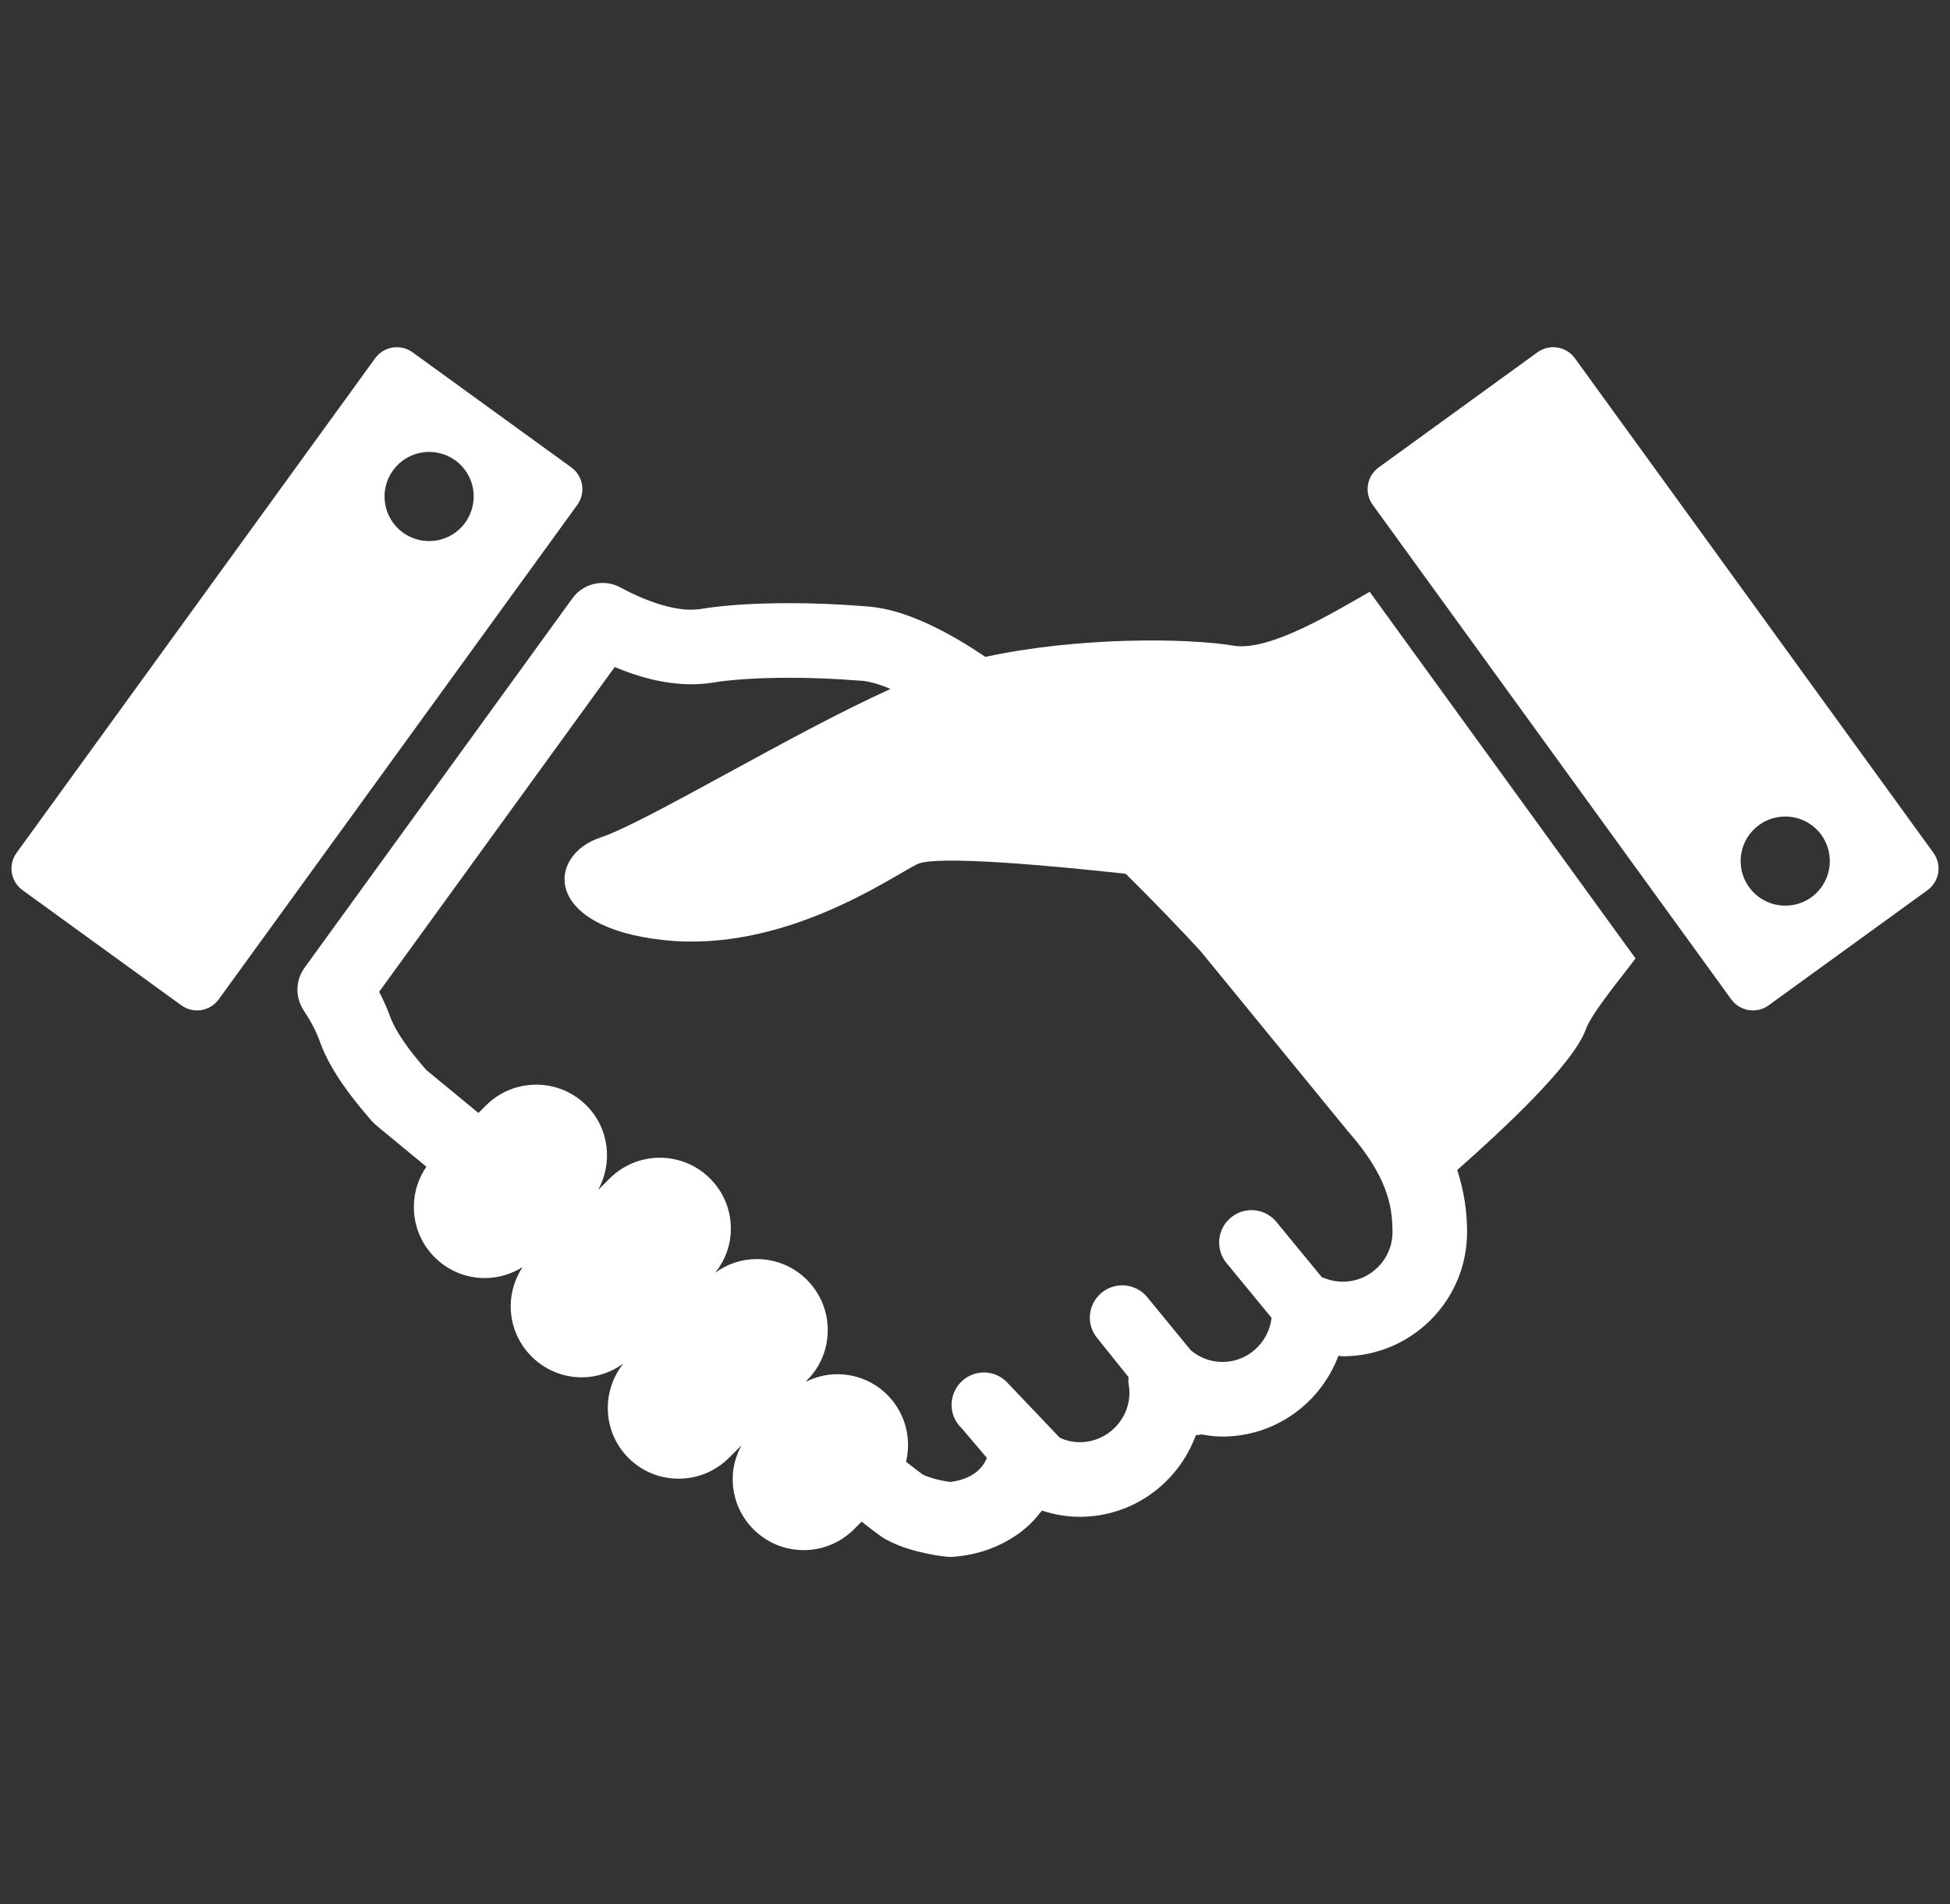
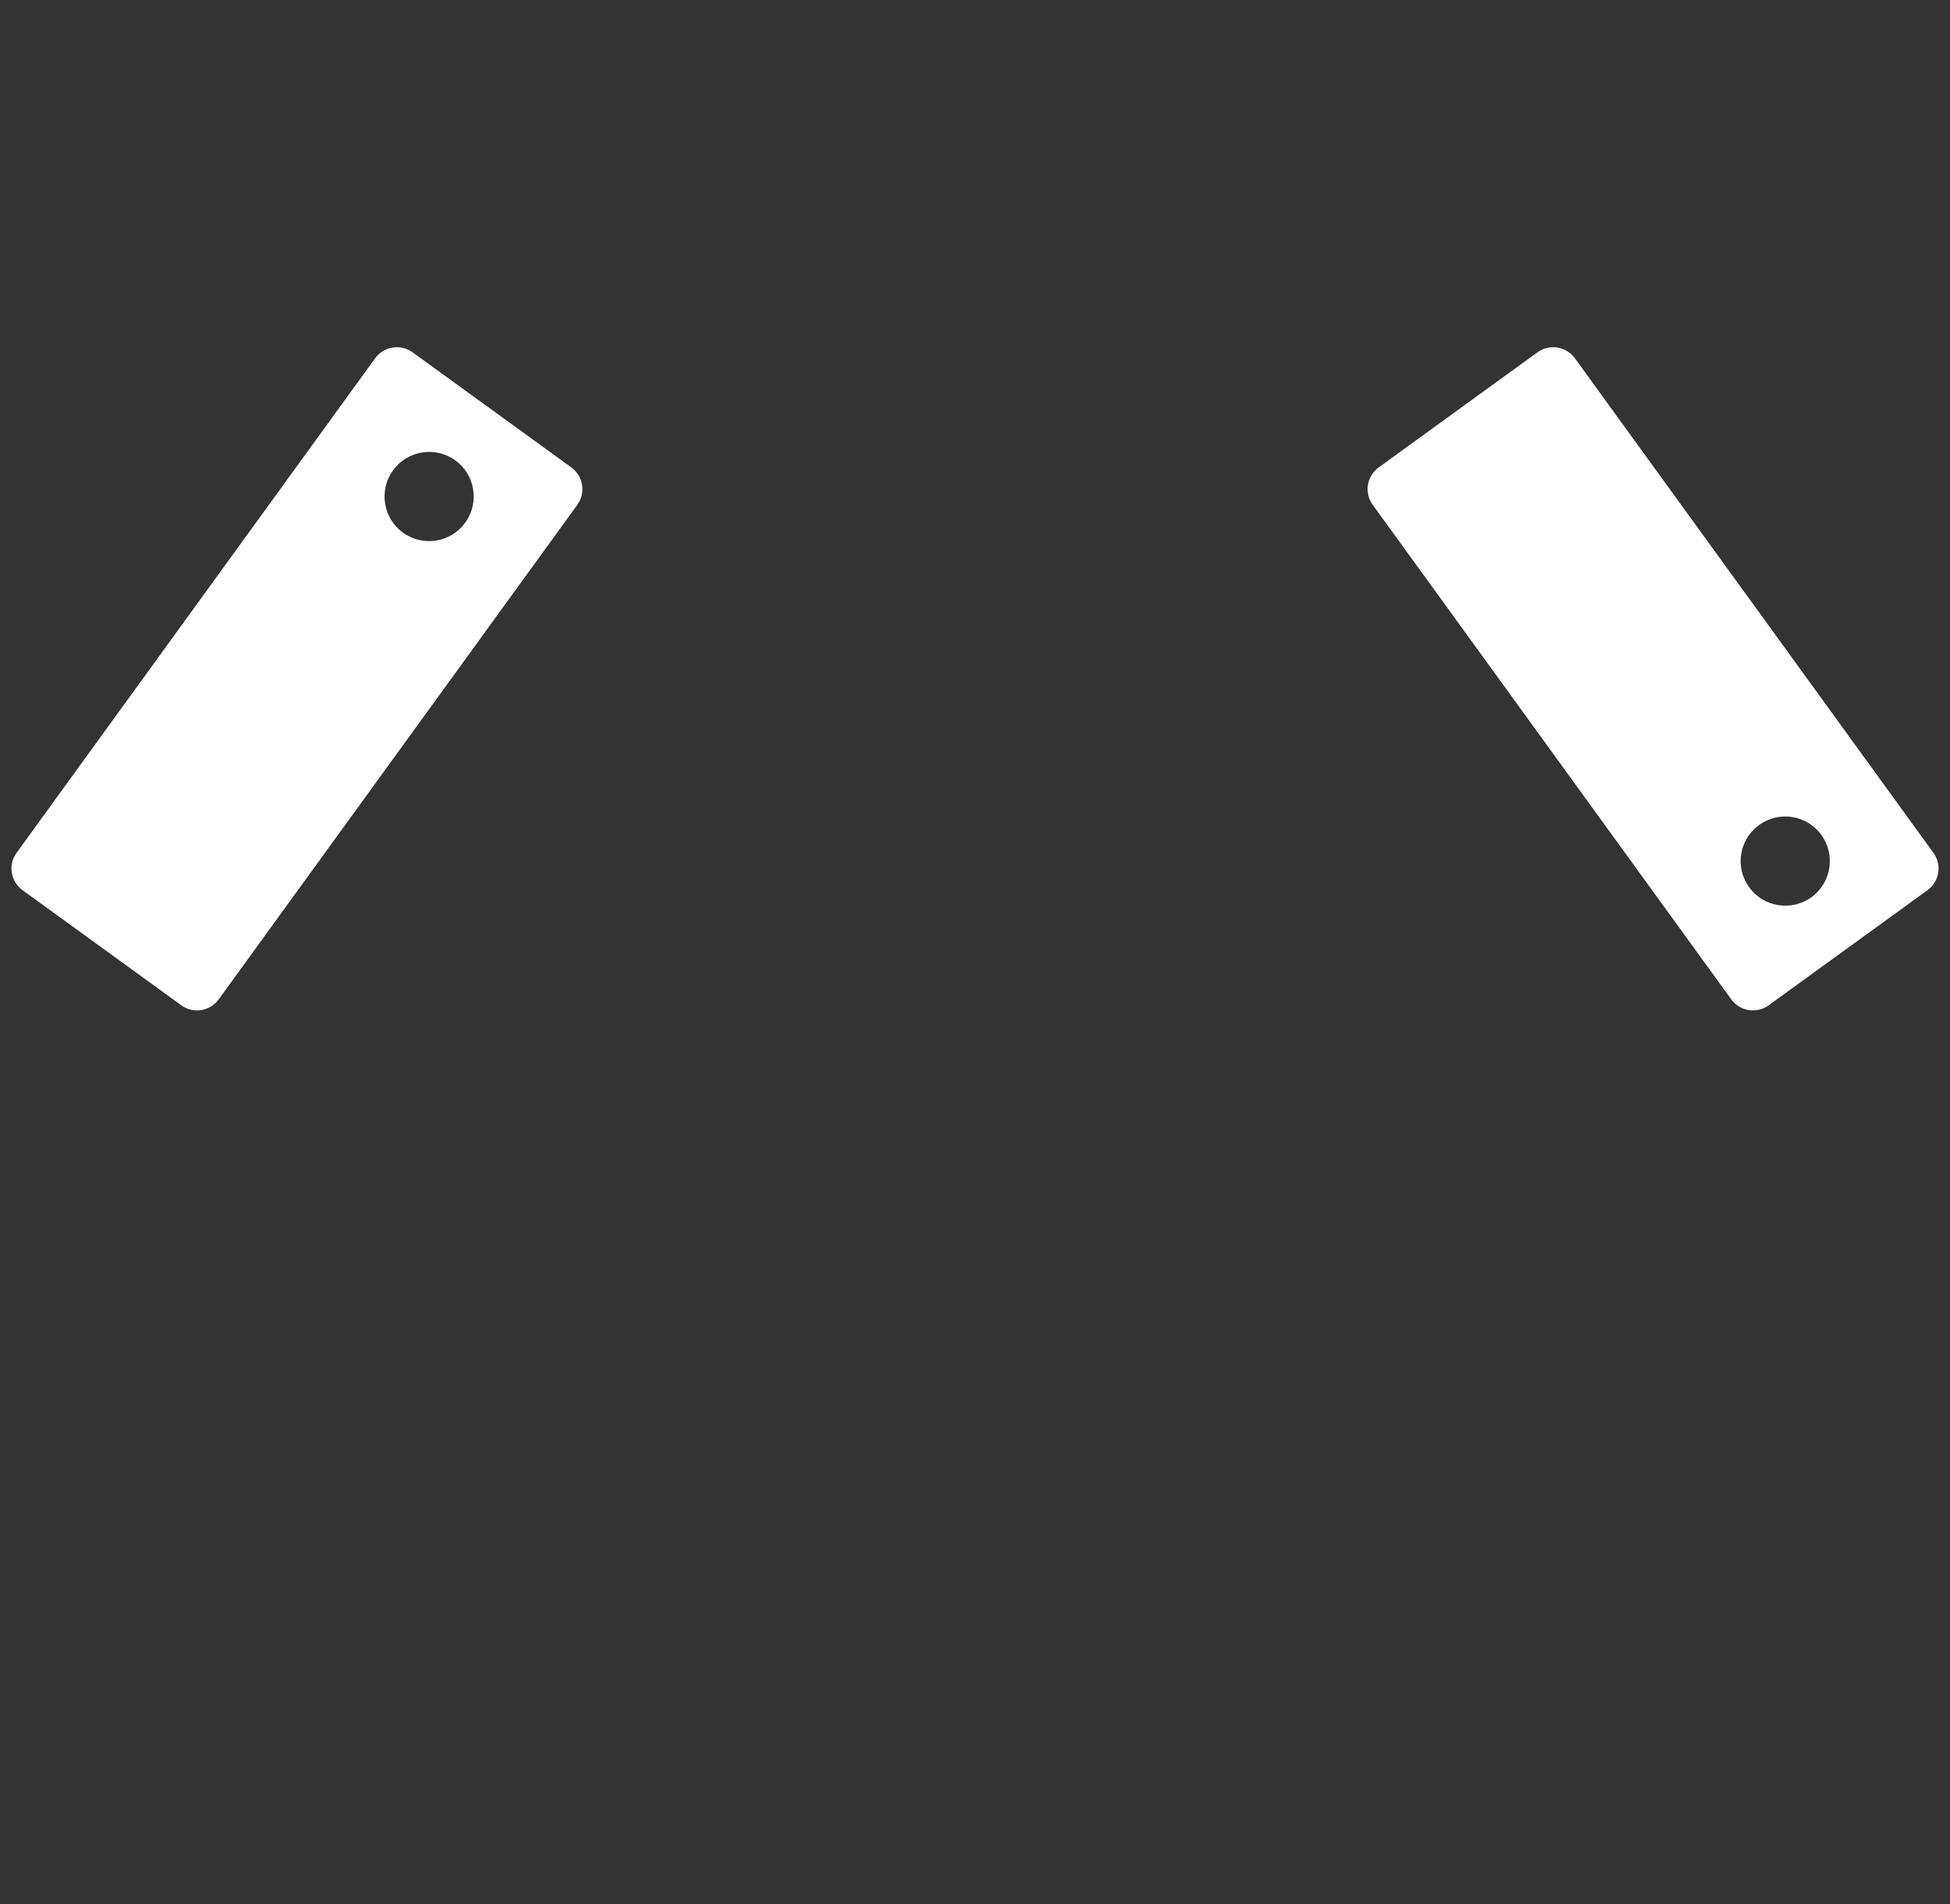
<svg xmlns="http://www.w3.org/2000/svg" version="1.1" id="レイヤー_1" x="0px" y="0px" width="170px" height="166px" viewBox="0 0 170 166" enable-background="new 0 0 170 166" xml:space="preserve">
  <rect x="0" y="0" width="170" height="166" fill="#333333" stroke="none" />
  <g display="none">
    <g display="inline">
      <g>
        <path fill="#FFFFFF" d="M162.511,97.629c-1.542,0.484-3.432,1.15-5.428,1.479c-0.849,0.146-1.715,0.221-2.583,0.211     c0.029-0.09,0.056-0.184,0.084-0.281c0.562-1.906,1.046-3.893,1.387-5.518c0.345-1.623,0.564-2.883,0.652-3.332     c0.266-1.33,0.445-2.287,0.746-2.963c0.305-0.676,0.738-1.074,1.465-1.295c2.926-0.715,5.605-2.621,7.481-5.498     c1.876-2.859,2.93-6.672,2.633-10.756c-0.191-2.568-0.751-3.684-1.497-3.895c-0.752-0.215-1.719,0.463-2.911,1.426     c-1.194,0.967-2.625,2.213-4.265,3.207c-0.703,0.428-1.447,0.809-2.224,1.111c-0.166-1.766-0.405-3.545-0.644-5.002     c-0.253-1.553-0.49-2.738-0.565-3.166c-0.447-2.531-0.637-3.639,0.52-4.52c2.357-1.623,4.092-4.213,4.794-7.387     c0.712-3.162,0.374-6.891-1.238-10.406c-1.018-2.203-1.882-2.998-2.615-2.939c-0.74,0.053-1.379,0.977-2.122,2.221     c-0.744,1.258-1.603,2.836-2.736,4.262c-0.485,0.615-1.021,1.201-1.606,1.727c-0.647-1.33-1.321-2.615-1.916-3.693     c-0.723-1.305-1.318-2.285-1.521-2.648c-1.207-2.117-1.725-3.049-0.968-4.199c1.6-2.193,2.34-5.055,1.993-8.102     c-0.336-3.041-1.775-6.256-4.273-8.902c-1.577-1.656-2.588-2.111-3.229-1.83c-0.649,0.277-0.948,1.293-1.24,2.645     c-0.295,1.352-0.594,3.025-1.173,4.654c-0.248,0.689-0.545,1.363-0.905,2.006c-0.717-0.719-1.416-1.398-2.042-1.986     c-1.09-1.016-1.956-1.777-2.26-2.053c-1.795-1.645-2.574-2.369-2.211-3.701c0.854-2.578,0.681-5.527-0.583-8.318     c-1.25-2.797-3.606-5.416-6.8-7.166c-2.012-1.1-3.115-1.221-3.641-0.756c-0.533,0.465-0.505,1.523-0.37,2.895     c0.13,1.313,0.346,2.912,0.32,4.555c-1.085-1.262-2.566-2.244-4.23-3.012c-1.948-0.904-4.865-1.504-7.382-1.307     c-2.526,0.182-4.604,1.127-5.089,2.873c-0.492,1.754,0.689,3.592,2.286,5.203c1.614,1.609,3.663,3.037,5.312,3.803     c1.471,0.68,2.934,1.186,4.476,1.285c-0.069,0.055-0.141,0.105-0.208,0.16c-1.345,1.02-2.699,1.869-3.738,2.646     c-1.036,0.779-1.756,1.479-1.873,2.148c-0.118,0.668,0.371,1.295,1.75,2.051c2.193,1.201,4.6,1.68,7.101,1.564     c2.486-0.125,5.067-0.832,7.367-2.215c1.179-0.641,2.02-0.08,3.67,1.443c0.28,0.258,1.033,1.004,1.966,2.014     c0.533,0.576,1.119,1.244,1.718,1.947c-0.633,0.297-1.283,0.559-1.931,0.783c-1.587,0.555-3.14,0.949-4.366,1.377     c-1.228,0.418-2.125,0.855-2.444,1.459c-0.314,0.605-0.041,1.35,1.044,2.492c1.719,1.824,3.867,3.012,6.278,3.672     c2.409,0.646,5.081,0.762,7.693,0.15c1.322-0.244,1.95,0.539,3.047,2.494c0.19,0.336,0.68,1.277,1.257,2.521     c0.475,1.029,1.007,2.275,1.5,3.541c-0.792,0.107-1.59,0.143-2.372,0.154c-1.77,0.018-3.445-0.107-4.81-0.088     c-1.361,0.006-2.409,0.152-2.924,0.641c-0.521,0.492-0.506,1.318,0.18,2.805c1.08,2.357,2.794,4.238,4.953,5.705     c2.163,1.453,4.773,2.492,7.577,2.801c1.398,0.213,1.744,1.211,2.145,3.533c0.066,0.395,0.217,1.494,0.342,2.932     c0.122,1.352,0.211,2.986,0.235,4.605c-0.803-0.189-1.586-0.441-2.341-0.711c-1.751-0.629-3.363-1.367-4.711-1.844     c-1.344-0.486-2.429-0.732-3.12-0.434c-0.693,0.293-0.984,1.104-0.858,2.801c0.197,2.695,1.182,5.182,2.768,7.414     c1.585,2.223,3.766,4.209,6.412,5.559c0.649,0.367,0.961,0.828,1.053,1.5c0.094,0.678-0.029,1.557-0.278,2.771     c-0.083,0.416-0.348,1.555-0.774,3.006c-0.419,1.451-1.001,3.215-1.646,4.898c-0.033,0.082-0.065,0.164-0.096,0.248     c-0.702-0.496-1.359-1.045-1.988-1.596c-1.461-1.301-2.749-2.641-3.879-3.635c-1.132-0.992-2.094-1.646-2.884-1.631     c-0.797,0.012-1.39,0.688-1.922,2.359c-0.858,2.66-0.861,5.414-0.209,8.203c0.661,2.77,1.977,5.572,3.999,7.963     c0.954,1.234,0.471,2.305-0.988,4.447c-0.247,0.365-0.978,1.357-1.982,2.59c-1.002,1.229-2.293,2.693-3.616,4.049     c-0.211,0.221-0.425,0.436-0.636,0.648c-0.458-0.773-0.862-1.564-1.227-2.355c-0.861-1.871-1.53-3.699-2.209-5.135     c-0.672-1.428-1.335-2.459-2.097-2.787c-0.767-0.32-1.621,0.061-2.83,1.439c-1.935,2.178-3.094,4.803-3.644,7.752     c-0.541,2.928-0.473,6.188,0.433,9.346c0.383,1.602-0.54,2.41-2.87,3.83c-0.396,0.24-1.521,0.873-3.018,1.604     c-1.499,0.738-3.37,1.564-5.223,2.266c-1.855,0.711-4.383,1.799-5.729,2.273c-17.532,6.162-38.64,8.822-51.708,18.422     c-2.036,1.5,2.011,7.264,3.798,6.813c1.786-0.441,14.631-8.148,46.785-16.939c1.35-0.479,7.876-2.607,9.874-3.559     c1.999-0.953,4-2.039,5.596-2.969c1.596-0.936,2.791-1.705,3.23-1.969c1.284-0.787,2.202-1.365,2.985-1.627     c0.782-0.264,1.431-0.219,2.164,0.207c1.399,0.918,2.991,1.551,4.712,1.865c1.721,0.318,3.576,0.311,5.462-0.041     c1.884-0.354,3.811-1.055,5.646-2.119c1.836-1.051,3.588-2.463,5.117-4.186c1.923-2.178,2.379-3.506,1.969-4.264     c-0.413-0.766-1.705-0.992-3.4-1.182c-1.699-0.18-3.805-0.332-5.865-0.859c-0.87-0.221-1.73-0.506-2.554-0.877     c0.219-0.256,0.433-0.514,0.648-0.773c1.334-1.619,2.629-3.34,3.633-4.771c1.005-1.436,1.733-2.572,2.007-2.969     c1.59-2.377,2.286-3.408,3.893-3.24c3.131,0.5,6.514-0.279,9.514-2.346c1.493-1.027,2.888-2.375,4.068-3.986     c1.185-1.613,2.16-3.498,2.829-5.568c0.83-2.611,0.719-3.932,0.074-4.436C165.266,96.857,164.056,97.141,162.511,97.629z" />
-         <path fill="#FFFFFF" d="M65.55,146.979c4.043-1.561,8.314-2.885,12.642-4.117c-4.647-1.27-9.254-2.592-13.636-4.129     c-1.344-0.475-3.874-1.559-5.727-2.273c-1.853-0.703-3.725-1.525-5.223-2.266c-1.498-0.73-2.623-1.359-3.018-1.604     c-2.33-1.416-3.255-2.225-2.87-3.832c0.905-3.152,0.971-6.412,0.434-9.342c-0.55-2.949-1.708-5.578-3.644-7.752     c-1.212-1.377-2.063-1.766-2.83-1.438c-0.763,0.322-1.426,1.354-2.097,2.787c-0.679,1.432-1.354,3.264-2.209,5.135     c-0.364,0.787-0.769,1.582-1.226,2.354c-0.211-0.215-0.427-0.428-0.639-0.646c-1.319-1.355-2.61-2.822-3.613-4.055     c-1.005-1.232-1.734-2.219-1.982-2.584c-1.461-2.143-1.946-3.213-0.988-4.453c2.022-2.385,3.339-5.188,3.999-7.959     c0.652-2.787,0.648-5.541-0.21-8.207c-0.532-1.674-1.124-2.346-1.921-2.357c-0.79-0.016-1.751,0.643-2.885,1.635     c-1.132,0.988-2.417,2.332-3.881,3.635c-0.628,0.551-1.284,1.096-1.984,1.592c-0.033-0.08-0.063-0.162-0.096-0.25     c-0.65-1.68-1.228-3.441-1.647-4.896c-0.427-1.453-0.692-2.59-0.774-3.002c-0.25-1.215-0.373-2.094-0.28-2.771     c0.092-0.674,0.404-1.133,1.054-1.504c2.645-1.35,4.827-3.334,6.414-5.559c1.582-2.229,2.573-4.715,2.766-7.412     c0.129-1.699-0.165-2.51-0.858-2.805c-0.69-0.293-1.775-0.047-3.119,0.436c-1.352,0.477-2.959,1.219-4.71,1.848     c-0.755,0.266-1.539,0.52-2.343,0.711c0.026-1.619,0.115-3.254,0.234-4.605c0.126-1.438,0.276-2.539,0.342-2.938     c0.401-2.316,0.748-3.314,2.146-3.531c2.803-0.307,5.413-1.344,7.575-2.797c2.16-1.467,3.875-3.354,4.957-5.711     c0.685-1.48,0.699-2.307,0.179-2.805c-0.517-0.488-1.563-0.633-2.925-0.643c-1.366-0.012-3.042,0.113-4.811,0.094     c-0.78-0.01-1.579-0.051-2.372-0.152c0.495-1.268,1.026-2.512,1.501-3.543c0.58-1.246,1.068-2.188,1.258-2.523     c1.099-1.953,1.726-2.74,3.045-2.49c2.615,0.607,5.286,0.496,7.695-0.15c2.411-0.662,4.556-1.848,6.276-3.676     c1.086-1.141,1.362-1.883,1.045-2.488c-0.317-0.604-1.217-1.043-2.445-1.469c-1.226-0.418-2.778-0.814-4.365-1.367     c-0.648-0.225-1.295-0.488-1.931-0.787c0.598-0.703,1.187-1.367,1.723-1.943c0.928-1.01,1.681-1.756,1.961-2.018     c1.649-1.525,2.491-2.08,3.669-1.445c2.301,1.389,4.88,2.096,7.368,2.215c2.5,0.115,4.908-0.363,7.099-1.563     c1.381-0.756,1.87-1.379,1.754-2.053c-0.118-0.664-0.839-1.363-1.875-2.143c-1.038-0.781-2.393-1.633-3.738-2.646     c-0.066-0.055-0.135-0.113-0.207-0.16c1.541-0.102,3.004-0.607,4.476-1.285c1.65-0.766,3.698-2.193,5.311-3.803     c1.599-1.615,2.779-3.449,2.289-5.203c-0.487-1.748-2.565-2.691-5.091-2.877c-2.518-0.197-5.432,0.4-7.38,1.311     c-1.665,0.768-3.147,1.744-4.231,3.01c-0.026-1.643,0.189-3.246,0.319-4.553c0.136-1.377,0.164-2.438-0.369-2.9     c-0.527-0.463-1.63-0.338-3.64,0.758c-3.192,1.754-5.551,4.371-6.801,7.164c-1.266,2.793-1.437,5.746-0.583,8.322     c0.363,1.334-0.416,2.053-2.211,3.697c-0.304,0.281-1.169,1.037-2.259,2.059c-0.628,0.586-1.327,1.268-2.042,1.984     c-0.362-0.641-0.66-1.316-0.906-2.004c-0.581-1.629-0.879-3.309-1.173-4.658c-0.292-1.352-0.593-2.363-1.242-2.645     c-0.64-0.277-1.652,0.178-3.227,1.834c-2.499,2.646-3.938,5.861-4.274,8.9c-0.347,3.049,0.395,5.906,1.991,8.1     c0.758,1.154,0.239,2.086-0.966,4.197c-0.202,0.367-0.797,1.348-1.52,2.654c-0.597,1.072-1.269,2.363-1.916,3.689     c-0.587-0.527-1.121-1.107-1.607-1.725c-1.132-1.424-1.993-3.008-2.737-4.262c-0.744-1.246-1.38-2.166-2.121-2.219     c-0.733-0.064-1.599,0.73-2.614,2.939c-1.614,3.516-1.952,7.24-1.242,10.406c0.704,3.172,2.44,5.764,4.793,7.383     c1.158,0.883,0.97,1.992,0.518,4.518c-0.073,0.432-0.307,1.615-0.563,3.168c-0.237,1.459-0.475,3.24-0.643,5.002     c-0.777-0.301-1.52-0.682-2.225-1.107c-1.64-0.994-3.07-2.24-4.264-3.207c-1.191-0.969-2.158-1.645-2.911-1.426     c-0.747,0.211-1.306,1.326-1.497,3.893c-0.297,4.086,0.756,7.895,2.635,10.758c1.875,2.875,4.555,4.783,7.48,5.498     c0.726,0.221,1.159,0.611,1.465,1.295c0.3,0.674,0.48,1.629,0.746,2.957c0.088,0.453,0.307,1.713,0.653,3.336     c0.341,1.627,0.826,3.611,1.387,5.52c0.028,0.092,0.056,0.184,0.085,0.281c-0.868,0.01-1.734-0.072-2.584-0.211     c-1.996-0.328-3.886-0.994-5.429-1.479c-1.543-0.488-2.753-0.771-3.407-0.27c-0.643,0.502-0.756,1.824,0.075,4.436     c0.67,2.068,1.643,3.959,2.828,5.568c1.183,1.613,2.574,2.957,4.069,3.988c2.997,2.064,6.384,2.844,9.511,2.348     c1.609-0.178,2.303,0.861,3.896,3.227c0.272,0.406,1,1.543,2.007,2.977c1.004,1.434,2.296,3.156,3.634,4.771     c0.214,0.264,0.429,0.521,0.645,0.771c-0.822,0.371-1.682,0.662-2.55,0.883c-2.064,0.525-4.169,0.678-5.865,0.857     c-1.697,0.188-2.991,0.414-3.402,1.178c-0.411,0.76,0.046,2.09,1.969,4.266c1.527,1.725,3.283,3.135,5.119,4.191     c1.835,1.055,3.758,1.762,5.646,2.117c1.885,0.352,3.739,0.357,5.462,0.041c1.72-0.314,3.311-0.955,4.712-1.867     c0.732-0.422,1.379-0.473,2.162-0.209c0.786,0.266,1.701,0.842,2.985,1.629c0.442,0.266,1.636,1.037,3.231,1.969     c1.594,0.932,3.595,2.016,5.597,2.967C57.745,144.396,63.955,146.43,65.55,146.979z" />
-         <path fill="#FFFFFF" d="M104.271,150.744c-5.044,1.395-9.599,2.766-13.702,4.074c14.257,5.135,20.676,8.848,21.897,9.152     c1.788,0.451,5.835-5.314,3.795-6.813C112.767,154.594,108.695,152.527,104.271,150.744z" />
        <path fill="#FFFFFF" d="M63.943,52.303h42.112c0-4.102,0-7,0-7H63.943C63.943,45.303,63.943,48.201,63.943,52.303z" />
        <path fill="#FFFFFF" d="M112.51,84.301c2.751-1.186,5.346-3.035,7.044-5.805c1.128-1.83,1.796-4.063,1.786-6.455     c0-7.285,0-12.844,0-12.844v-3.303h-15.286h-3.424H67.365h-3.422H48.655v3.289c0,0,0,5.572,0,12.857     c-0.01,2.393,0.659,4.625,1.787,6.455c1.7,2.77,4.293,4.619,7.044,5.805c2.766,1.182,5.75,1.732,8.595,1.736v-0.352     c4.352,9.213,13.875,9.959,13.875,17.748c0,10.084,1.479,11.955-8.897,16.408l0.002,6.521h27.876v-6.521     c-10.378-4.453-8.897-6.324-8.897-16.408c0-7.789,9.524-8.535,13.878-17.748v0.352C106.76,86.033,109.747,85.482,112.51,84.301z      M58.392,77.359c-1.032-0.662-1.816-1.438-2.334-2.295c-0.52-0.852-0.815-1.789-0.825-3.025c0-3.881,0-7.244,0-9.563h8.708     c0,4.68,0,9.33,0,12.482c0,1.607,0.131,3.035,0.323,4.381C62.139,79.086,59.973,78.404,58.392,77.359z M106.055,74.959     c0-3.152,0-7.803,0-12.482h8.709c0,2.318,0,5.682,0,9.564c-0.006,1.234-0.305,2.172-0.822,3.023     c-0.523,0.857-1.305,1.633-2.333,2.295c-1.582,1.045-3.748,1.727-5.873,1.98C105.923,77.994,106.055,76.566,106.055,74.959z" />
      </g>
    </g>
  </g>
  <g>
    <g>
      <g>
-         <path fill="#FFFFFF" d="M107.543,56.289c-4.125-0.688-13.627-0.762-21.635,0.977c-0.514-0.334-1.027-0.684-1.527-0.992     c-1.551-0.951-3.068-1.754-4.572-2.354c-1.461-0.59-2.916-0.982-4.445-1.07l0,0c-2.275-0.182-4.496-0.268-6.533-0.268     c-3.102,0.002-5.746,0.176-7.705,0.502h0.004c-0.27,0.043-0.566,0.066-0.885,0.066c-1.697,0.02-4.043-0.781-6.172-1.943     c-1.436-0.771-3.215-0.363-4.17,0.955L26.549,84.367c-0.795,1.094-0.826,2.582-0.074,3.715c0.59,0.885,1.088,1.807,1.414,2.732     c0.471,1.301,1.15,2.484,1.934,3.633c0.791,1.148,1.691,2.258,2.627,3.324l0.363,0.346c0,0,1.68,1.387,4.361,3.596     c-0.693,0.998-1.082,2.189-1.092,3.445c-0.02,1.65,0.604,3.219,1.768,4.4c1.172,1.203,2.748,1.861,4.428,1.861     c1.176,0,2.303-0.342,3.281-0.957c-0.654,0.986-1.02,2.141-1.035,3.35c-0.016,1.654,0.613,3.215,1.771,4.396     c1.174,1.197,2.75,1.865,4.43,1.865c1.316,0,2.57-0.432,3.619-1.203c-1.918,2.41-1.814,5.92,0.395,8.18     c1.176,1.199,2.744,1.859,4.424,1.859l0,0c1.635,0,3.172-0.631,4.344-1.771l1.146-1.141c-0.484,0.877-0.773,1.854-0.775,2.881     c-0.02,1.654,0.607,3.217,1.764,4.398c1.172,1.199,2.752,1.861,4.426,1.861c1.629,0,3.168-0.631,4.35-1.783l0.697-0.703     c0.348,0.275,0.662,0.52,0.924,0.723c0.217,0.162,0.395,0.297,0.561,0.412l0.248,0.178l0.346,0.219     c1.311,0.717,2.564,1.025,3.563,1.244c0.496,0.107,0.92,0.178,1.236,0.219l0.385,0.053l0.121,0.006l0.043,0.01l0.035,0.004H82.6     h0.043c0.037,0,0.02,0.01,0.219,0.012l0.229-0.012c2.191-0.154,4.252-0.906,5.947-2.199c0.68-0.516,1.271-1.141,1.793-1.828     c1.049,0.34,2.15,0.541,3.303,0.541c4.67-0.004,8.6-2.98,10.121-7.117c0.166-0.016,0.338-0.023,0.502-0.066     c0.592,0.111,1.197,0.188,1.816,0.188c4.633-0.008,8.555-2.928,10.098-7.014c0.01-0.008,0.021-0.01,0.031-0.021l0.369,0.037     c5.977,0,10.828-4.85,10.828-10.83c0-1.66-0.229-3.496-0.861-5.408c4.109-3.629,10.129-9.24,11.217-12.277     c0.52-1.465,3.467-4.977,4.328-6.172l-23.174-31.959C116.451,53.266,110.713,56.822,107.543,56.289z M121.396,107.408     c0,2.393-1.938,4.326-4.326,4.326c-0.596,0-1.148-0.117-1.662-0.332c-0.057-0.021-0.104-0.023-0.156-0.039l-4.02-4.891     c-1.012-1.174-2.793-1.307-3.967-0.287c-1.182,1.016-1.313,2.793-0.299,3.971l3.889,4.732c-0.248,2.15-2.061,3.844-4.281,3.844     c-1.055,0-1.992-0.377-2.752-1.008l-3.855-4.699c-1.021-1.172-2.801-1.305-3.975-0.287c-1.184,1.014-1.313,2.797-0.291,3.969     l2.684,3.348c-0.006,0.207-0.027,0.416,0.01,0.623c0.043,0.258,0.072,0.502,0.072,0.721c-0.008,2.393-1.945,4.328-4.334,4.33     c-0.625,0-1.199-0.145-1.729-0.377l-4.699-4.936c-1.133-1.066-2.914-1.012-3.98,0.125c-1.066,1.133-1.016,2.914,0.121,3.977     l2.197,2.59c-0.219,0.473-0.508,0.895-0.957,1.246c-0.574,0.438-1.361,0.744-2.256,0.84c-0.268-0.037-0.621-0.096-1.043-0.195     c-0.523-0.119-1.08-0.313-1.363-0.465c-0.1-0.074-0.35-0.266-0.721-0.549c-0.215-0.164-0.447-0.342-0.713-0.551     c0.477-2.006-0.037-4.189-1.578-5.775c-1.172-1.203-2.746-1.857-4.428-1.857c-0.945,0-1.85,0.23-2.686,0.635l-0.025-0.02     l0.029-0.035c1.186-1.158,1.842-2.701,1.861-4.361c0.016-1.652-0.613-3.213-1.766-4.398c-1.176-1.199-2.75-1.859-4.43-1.859     c-1.313,0-2.561,0.428-3.607,1.184c0.848-1.07,1.342-2.369,1.355-3.758c0.021-1.652-0.604-3.219-1.768-4.4     c-1.17-1.199-2.746-1.861-4.426-1.861c-1.631,0-3.166,0.631-4.338,1.777l-1.041,1.035c1.285-2.334,0.988-5.32-0.967-7.32     c-1.182-1.203-2.75-1.861-4.432-1.861c-1.629,0-3.17,0.625-4.338,1.773l-0.697,0.693c-0.486-0.408-0.967-0.805-1.395-1.152     c-1.6-1.309-2.707-2.225-3.145-2.592c-0.75-0.85-1.441-1.705-1.982-2.504c-0.58-0.844-0.99-1.627-1.176-2.154     c-0.275-0.76-0.6-1.477-0.955-2.162l20.537-28.313c2.021,0.855,4.248,1.486,6.645,1.506c0.637,0,1.289-0.049,1.955-0.152h0.004     c1.367-0.24,3.807-0.418,6.631-0.416c1.861-0.002,3.914,0.076,6.012,0.244l0.143,0.006c0.518,0.018,1.369,0.201,2.408,0.623     l0.24,0.104c-8.771,3.965-21.199,11.58-25.283,12.949c-4.668,1.551-5.059,7.771,5.439,8.934     c10.494,1.17,19.826-5.439,22.162-6.607c1.668-0.834,12.305,0.188,18.191,0.834c2.6,2.564,4.869,4.945,6.527,6.744l12.939,15.816     l0.059,0.057c1.662,1.928,2.561,3.482,3.07,4.818C121.24,104.939,121.396,106.096,121.396,107.408z" />
        <path fill="#FFFFFF" d="M168.553,74.346L137.297,31.23c-0.758-1.041-2.215-1.271-3.26-0.518l-13.846,10.039     c-1.045,0.76-1.275,2.217-0.518,3.26l31.258,43.113c0.758,1.039,2.213,1.275,3.258,0.518l13.85-10.039     C169.08,76.848,169.313,75.389,168.553,74.346z M157.922,78.219c-1.742,1.254-4.174,0.867-5.432-0.869     c-1.262-1.736-0.875-4.168,0.865-5.428c1.74-1.258,4.166-0.875,5.428,0.861C160.043,74.523,159.654,76.953,157.922,78.219z" />
        <path fill="#FFFFFF" d="M49.813,40.752L35.965,30.713c-1.043-0.754-2.5-0.523-3.258,0.518L1.447,74.346     c-0.762,1.043-0.525,2.502,0.518,3.258l13.846,10.039c1.043,0.758,2.498,0.521,3.256-0.521l31.262-43.109     C51.082,42.969,50.852,41.51,49.813,40.752z M40.557,45.566c-1.258,1.738-3.691,2.125-5.428,0.867     c-1.742-1.26-2.123-3.697-0.865-5.428c1.256-1.738,3.689-2.129,5.43-0.871C41.434,41.398,41.814,43.826,40.557,45.566z" />
      </g>
    </g>
  </g>
  <g display="none">
    <g display="inline">
      <g>
        <g>
          <g>
-             <path fill="#FFFFFF" d="M122.366,110.09L78.312,66.867c0.637-1.127,1.158-2.293,1.529-3.508       c0.035-0.393,0.117-0.793,0.264-1.203c0.072-0.234,0.139-0.467,0.201-0.703c1.006-5.453-0.592-11.281-4.809-15.498       c-1.33-1.328-2.824-2.404-4.42-3.213c-0.08,0-0.158,0.008-0.232,0.027l-1.416,0.35c-0.264,0.066-0.492,0.229-0.629,0.471       c-0.141,0.232-0.178,0.516-0.102,0.773l3.041,10.93c0.115,0.408-0.041,0.836-0.383,1.086l-6.91,5.021       c-0.211,0.154-0.473,0.217-0.73,0.18l-7.344-1.01c-0.4-0.055-0.727-0.342-0.834-0.725l-3.213-11.545       c-0.148-0.52-0.684-0.84-1.213-0.707l-1.854,0.453c-0.098,0.025-0.184,0.076-0.27,0.123c-2.135,2.994-3.211,6.504-3.223,10.02       c0.031,4.418,1.721,8.82,5.086,12.184c4.064,4.061,9.621,5.652,14.906,4.908c0.758-0.111,1.457-0.188,2.094-0.23       c0.607-0.166,1.207-0.385,1.803-0.625c7.389,7.479,43.682,44.699,43.682,44.699c2.496,2.492,6.535,2.492,9.029,0       C124.86,116.631,124.86,112.586,122.366,110.09z M120.104,116.863c-1.242,1.254-3.264,1.254-4.51,0       c-1.252-1.244-1.252-3.27,0-4.516c1.246-1.244,3.268-1.244,4.51,0C121.354,113.594,121.354,115.619,120.104,116.863z" />
            <polygon fill="#FFFFFF" points="108.63,64.182 115.794,62.361 122.683,50.324 119.347,47.156 116.009,43.992 104.347,51.508        102.911,58.742 90.534,71.793 96.163,77.314      " />
            <path fill="#FFFFFF" d="M72.749,86.836c-1.422,1.232-3.443-0.297-6.088,2.494l-17.479,18.412       c-3.492,3.682-3.338,9.498,0.344,12.998c3.68,3.486,9.494,3.334,12.986-0.348l17.479-18.412       c2.645-2.791,1.02-4.723,2.172-6.211c0.238-0.313,0.453-0.52,0.67-0.678c-3.307-3.387-6.477-6.631-9.213-9.424       C73.505,86.053,73.239,86.41,72.749,86.836z" />
          </g>
          <path fill="#FFFFFF" d="M127.731,8.613c-4.9-2.895-10.096-5.295-15.439-7.137c-4.098-1.412-8.559,0.768-9.971,4.865      c-1.414,4.1,0.77,8.561,4.863,9.977c4.342,1.496,8.57,3.445,12.566,5.811c32.436,19.162,43.236,61.139,24.076,93.576      c-19.16,32.439-61.141,43.234-93.574,24.074C17.815,120.617,7.015,78.645,26.175,46.203c2.1-3.555,4.504-6.887,7.176-9.973      l7.615,12.598L63.624,7.715L16.688,8.639l8.213,13.598c-4.684,4.805-8.797,10.156-12.24,15.982      c-23.564,39.893-10.277,91.51,29.607,115.074c39.891,23.561,91.506,10.281,115.07-29.605      C180.901,83.799,167.622,32.18,127.731,8.613z" />
        </g>
      </g>
    </g>
  </g>
</svg>